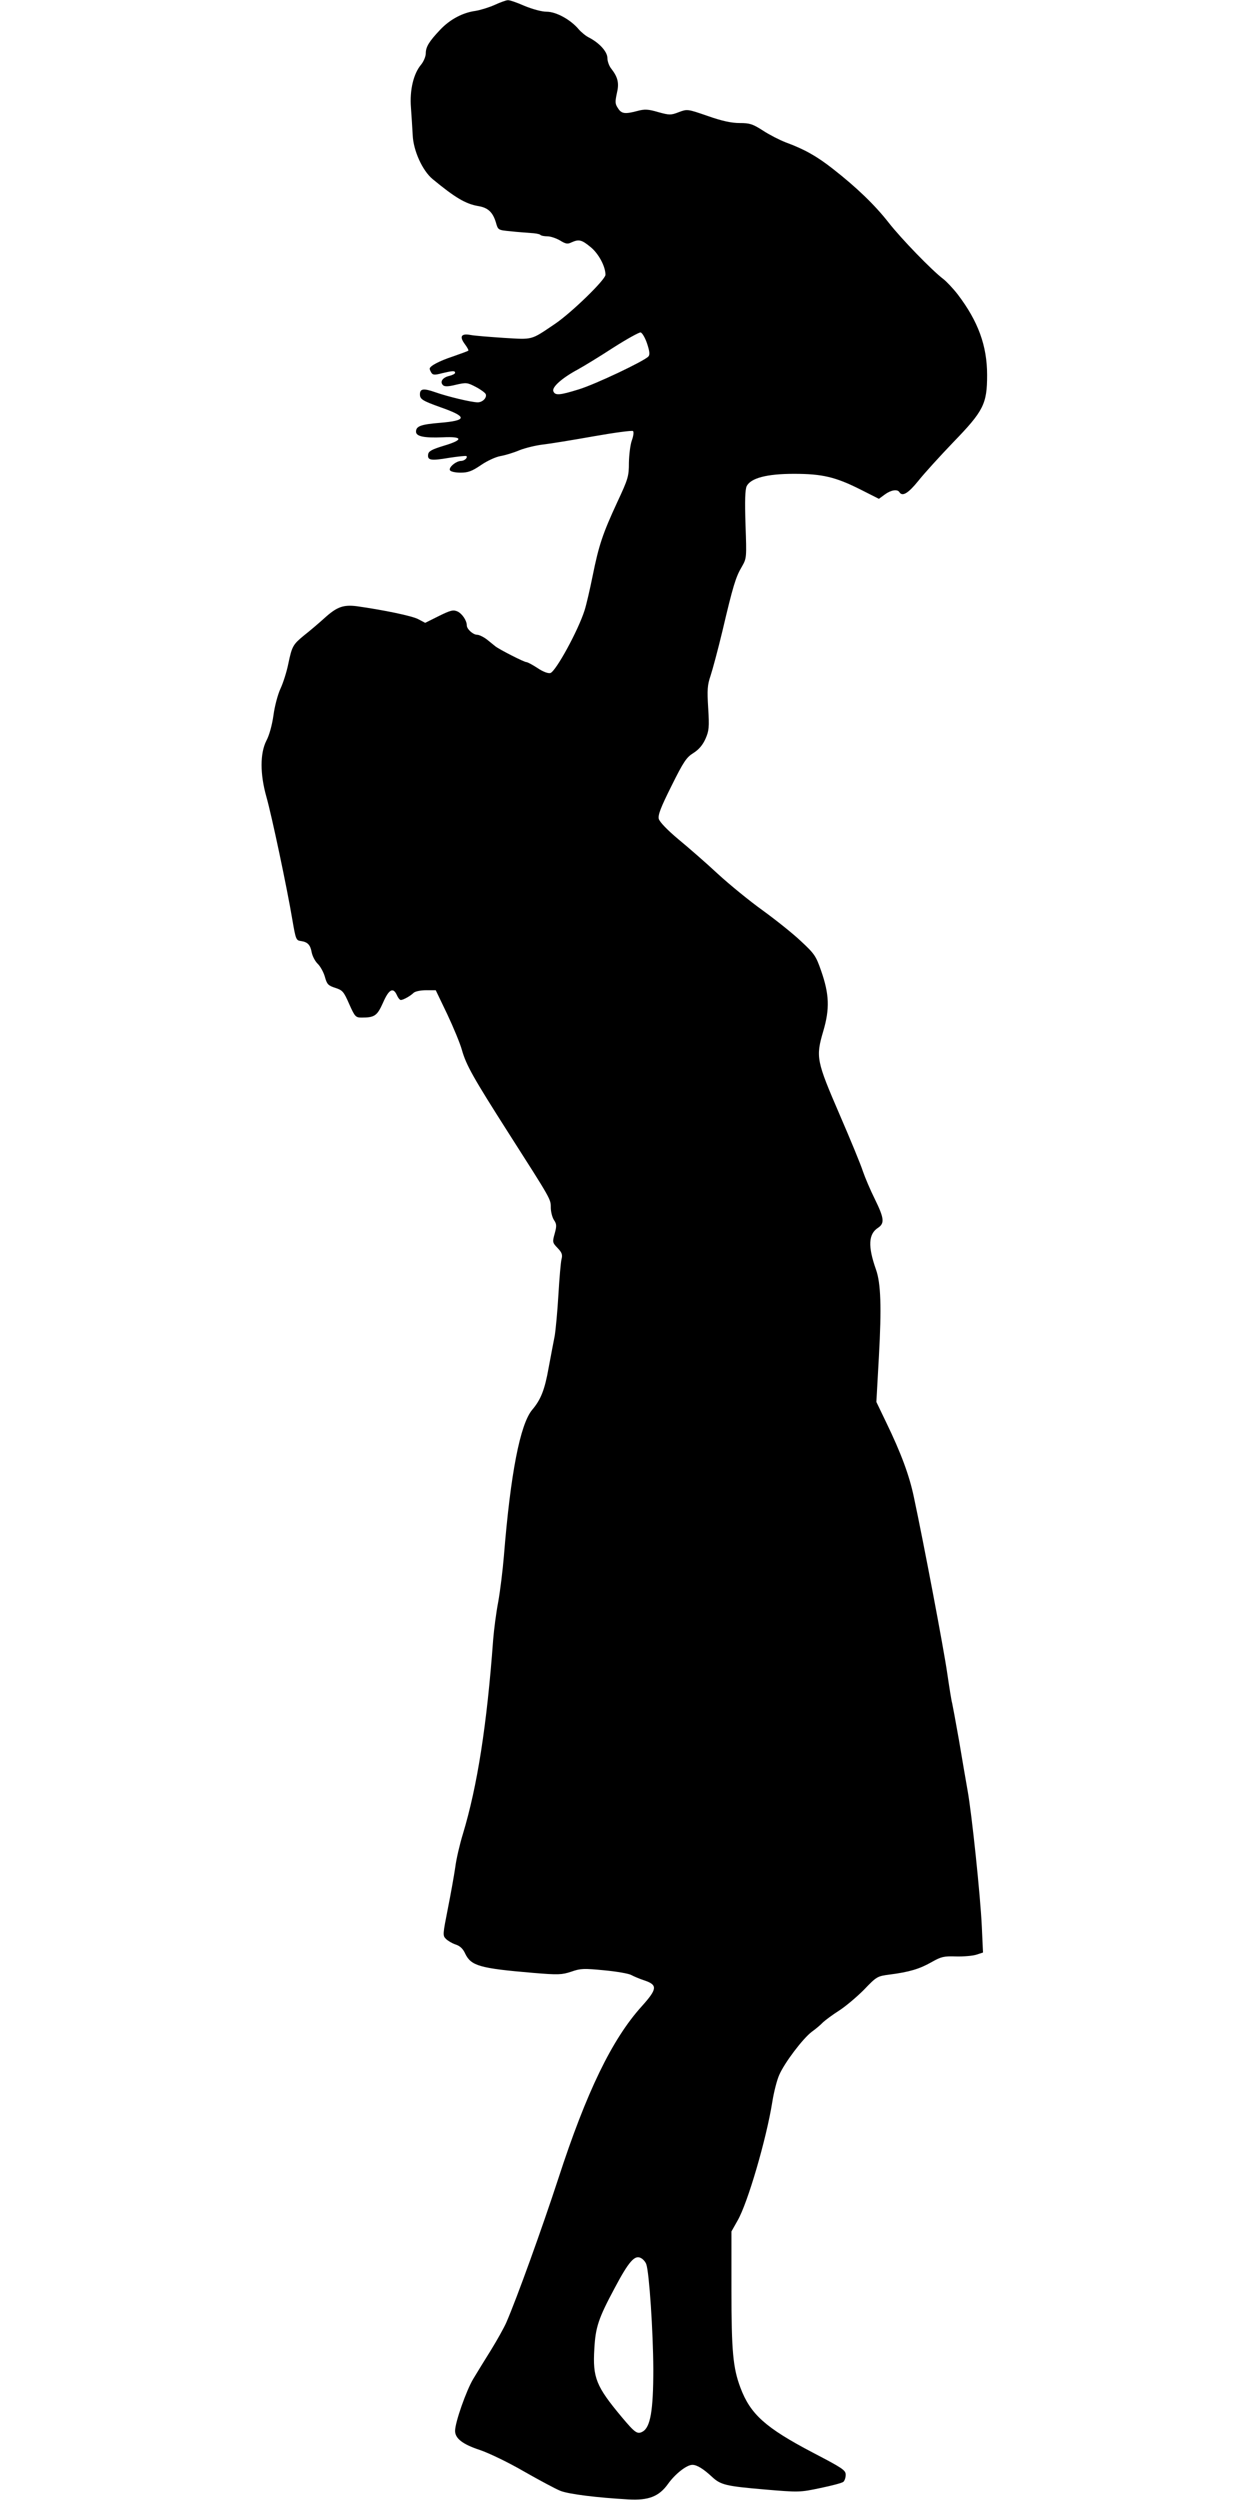
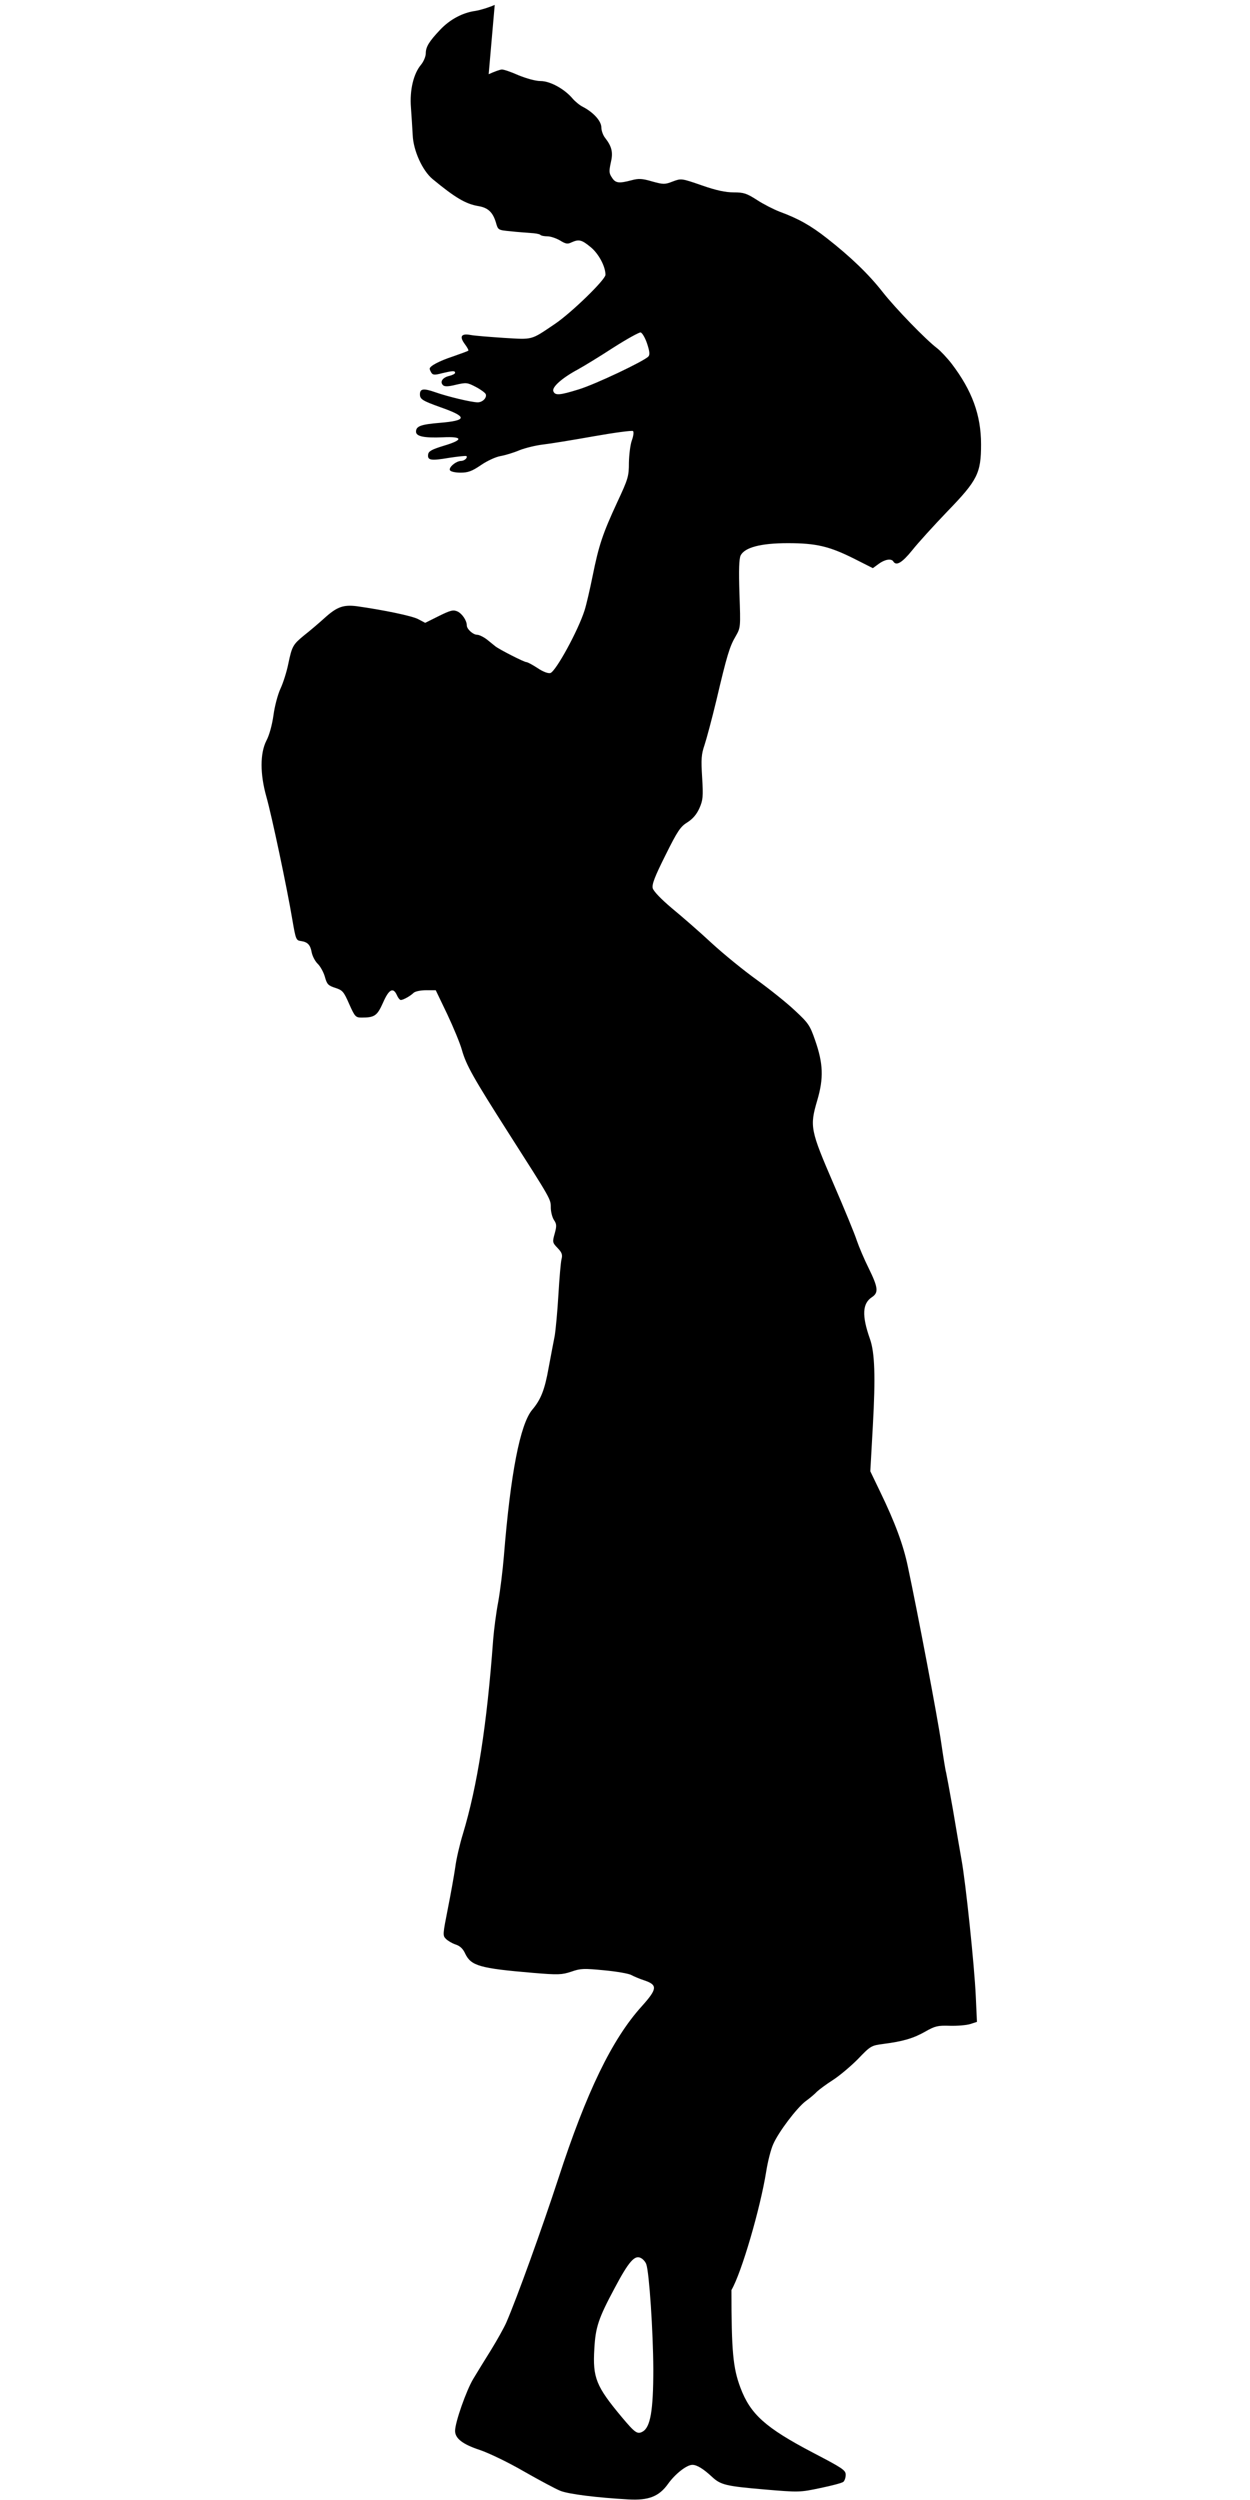
<svg xmlns="http://www.w3.org/2000/svg" version="1.0" width="640pt" height="1280pt" viewBox="0 0 640 1280" preserveAspectRatio="xMidYMid meet">
  <g transform="translate(0,1280) scale(0.1,-0.1)" fill="#000000" stroke="none">
-     <path d="M2533 12775 c-29 -13 -74 -27 -100 -31 -65 -9 -130 -44 -179 -96 -57 -60 -74 -88 -74 -121 0 -16 -11 -42 -24 -58 -39 -46 -59 -131 -52 -219 3 -41 7 -105 9 -141 3 -80 50 -183 102 -226 115 -95 169 -127 233 -138 50 -8 75 -31 91 -84 11 -39 11 -39 74 -45 34 -4 81 -7 104 -9 22 -1 45 -5 49 -9 4 -5 21 -8 37 -8 16 0 45 -10 64 -21 29 -18 39 -20 59 -10 38 17 52 14 99 -25 40 -33 75 -98 75 -141 0 -25 -174 -194 -258 -251 -126 -85 -111 -81 -262 -72 -74 5 -151 11 -171 15 -48 9 -58 -8 -29 -47 12 -16 20 -31 18 -33 -2 -3 -37 -15 -76 -29 -73 -24 -122 -50 -122 -64 0 -4 4 -13 9 -21 7 -11 17 -12 54 -2 55 13 67 14 67 2 0 -5 -14 -12 -31 -16 -33 -8 -48 -30 -31 -47 8 -8 26 -8 66 2 53 12 58 12 102 -11 25 -13 48 -30 51 -37 7 -18 -16 -42 -41 -42 -31 0 -153 29 -218 52 -60 21 -78 18 -78 -11 0 -25 13 -33 105 -66 139 -49 139 -68 -4 -80 -96 -8 -121 -17 -121 -45 0 -24 39 -33 137 -29 104 5 107 -13 6 -43 -62 -19 -79 -28 -81 -45 -4 -30 14 -33 108 -17 46 7 86 11 88 9 8 -8 -10 -25 -27 -25 -26 0 -66 -34 -57 -48 4 -7 28 -12 54 -12 38 0 58 7 105 39 32 22 76 42 100 46 23 4 67 17 97 30 31 12 85 25 120 29 36 4 152 23 259 42 107 19 198 31 202 27 5 -5 2 -26 -6 -48 -8 -22 -14 -73 -15 -114 0 -70 -4 -83 -60 -203 -74 -160 -94 -219 -126 -378 -14 -69 -32 -147 -41 -175 -33 -104 -147 -312 -175 -321 -11 -3 -37 6 -65 25 -26 17 -52 31 -58 31 -12 0 -139 65 -159 81 -6 5 -25 20 -42 34 -18 14 -41 25 -51 25 -21 0 -53 29 -53 48 0 25 -24 60 -47 71 -22 10 -35 7 -96 -23 l-70 -35 -36 19 c-32 17 -179 47 -313 66 -70 9 -103 -3 -166 -60 -31 -28 -78 -68 -105 -89 -57 -47 -62 -55 -81 -146 -8 -40 -26 -97 -40 -127 -14 -30 -30 -91 -36 -137 -7 -49 -21 -101 -36 -129 -33 -65 -33 -171 0 -288 27 -95 106 -468 133 -630 17 -99 19 -105 43 -108 35 -5 49 -19 56 -59 4 -19 17 -44 30 -57 13 -12 30 -42 37 -66 11 -40 17 -46 54 -58 37 -12 43 -19 71 -83 29 -65 33 -69 64 -69 66 0 79 9 109 76 30 69 52 81 71 39 6 -14 15 -25 20 -25 13 0 50 21 66 37 8 7 35 13 63 13 l50 0 59 -123 c32 -68 66 -150 75 -183 22 -78 59 -143 238 -424 219 -343 217 -339 217 -382 0 -21 7 -50 16 -64 14 -21 15 -30 4 -70 -12 -43 -12 -46 15 -74 22 -23 26 -34 20 -57 -4 -15 -11 -98 -16 -183 -5 -85 -14 -180 -19 -210 -6 -30 -20 -104 -31 -163 -20 -113 -40 -163 -84 -215 -62 -74 -111 -326 -145 -748 -6 -73 -19 -179 -29 -235 -11 -57 -22 -144 -26 -194 -32 -437 -81 -750 -155 -995 -16 -52 -34 -129 -39 -170 -6 -41 -23 -137 -38 -212 -26 -132 -27 -138 -10 -155 10 -10 32 -23 50 -29 22 -7 38 -22 49 -47 30 -62 74 -75 346 -98 131 -11 148 -10 197 6 48 17 65 17 169 7 64 -6 126 -17 138 -24 13 -7 43 -20 68 -28 68 -23 65 -44 -14 -132 -153 -169 -284 -441 -427 -881 -83 -254 -213 -615 -267 -739 -11 -25 -46 -88 -78 -140 -32 -51 -73 -118 -91 -148 -35 -58 -93 -222 -93 -266 0 -39 39 -69 127 -98 45 -15 147 -64 226 -110 79 -45 163 -90 186 -99 42 -17 187 -35 348 -44 104 -6 157 15 203 79 37 52 96 98 125 98 23 0 56 -20 100 -61 45 -42 72 -48 268 -65 177 -15 182 -15 286 7 58 12 112 26 119 32 6 5 12 21 12 36 0 24 -16 34 -169 114 -242 127 -319 196 -370 332 -38 101 -46 186 -46 500 l0 300 31 55 c52 89 148 419 178 607 8 51 24 114 36 140 27 62 120 185 166 220 21 15 47 37 58 49 12 11 48 38 81 59 33 21 90 69 128 107 65 68 69 70 130 78 102 13 155 29 215 63 51 29 64 32 127 30 39 -1 85 3 104 9 l34 11 -6 131 c-7 157 -52 585 -73 699 -8 45 -28 161 -44 257 -17 96 -33 182 -35 190 -3 8 -14 77 -25 152 -18 126 -121 669 -171 903 -23 110 -65 224 -142 383 l-50 104 13 233 c14 252 10 375 -15 445 -42 119 -39 182 11 214 34 23 31 49 -17 147 -23 46 -50 110 -61 142 -10 32 -64 163 -119 290 -119 276 -123 294 -84 427 34 115 31 190 -11 310 -26 75 -34 87 -103 151 -41 39 -129 109 -195 157 -67 48 -170 132 -231 188 -60 56 -152 136 -203 178 -57 48 -94 87 -99 103 -5 20 10 59 65 169 62 125 77 147 113 169 28 18 47 41 61 72 18 41 20 59 14 157 -6 95 -4 119 12 166 10 30 38 134 61 230 54 230 68 276 99 328 25 44 25 45 19 216 -4 125 -2 179 6 197 21 41 102 63 242 63 145 0 213 -16 342 -81 l93 -47 30 22 c31 23 65 29 75 12 15 -24 45 -6 96 57 30 38 111 127 180 199 155 160 173 196 173 344 0 150 -46 275 -150 412 -24 31 -58 67 -75 80 -58 44 -214 205 -279 288 -72 92 -165 181 -285 275 -84 66 -147 101 -242 136 -31 12 -84 39 -116 60 -53 34 -68 39 -119 39 -42 0 -90 10 -164 36 -104 36 -105 36 -148 20 -41 -16 -48 -16 -106 0 -51 15 -69 16 -106 6 -64 -17 -82 -15 -100 14 -15 22 -15 32 -6 75 13 53 6 83 -28 127 -11 13 -20 38 -20 54 0 33 -40 77 -93 105 -17 8 -41 28 -54 43 -41 49 -115 90 -164 90 -26 0 -72 13 -114 30 -38 17 -76 30 -85 29 -8 0 -39 -11 -67 -24z m780 -1734 c13 -39 15 -57 7 -66 -20 -23 -272 -143 -358 -169 -97 -30 -120 -32 -129 -9 -8 21 45 68 125 111 31 17 113 67 182 112 69 44 132 79 140 78 8 -2 23 -27 33 -57z m-4 -9834 c15 -42 35 -343 36 -537 0 -213 -15 -298 -55 -320 -27 -15 -39 -6 -107 75 -131 157 -149 201 -140 349 6 111 21 156 104 311 72 136 103 171 134 154 11 -5 24 -20 28 -32z" />
+     <path d="M2533 12775 c-29 -13 -74 -27 -100 -31 -65 -9 -130 -44 -179 -96 -57 -60 -74 -88 -74 -121 0 -16 -11 -42 -24 -58 -39 -46 -59 -131 -52 -219 3 -41 7 -105 9 -141 3 -80 50 -183 102 -226 115 -95 169 -127 233 -138 50 -8 75 -31 91 -84 11 -39 11 -39 74 -45 34 -4 81 -7 104 -9 22 -1 45 -5 49 -9 4 -5 21 -8 37 -8 16 0 45 -10 64 -21 29 -18 39 -20 59 -10 38 17 52 14 99 -25 40 -33 75 -98 75 -141 0 -25 -174 -194 -258 -251 -126 -85 -111 -81 -262 -72 -74 5 -151 11 -171 15 -48 9 -58 -8 -29 -47 12 -16 20 -31 18 -33 -2 -3 -37 -15 -76 -29 -73 -24 -122 -50 -122 -64 0 -4 4 -13 9 -21 7 -11 17 -12 54 -2 55 13 67 14 67 2 0 -5 -14 -12 -31 -16 -33 -8 -48 -30 -31 -47 8 -8 26 -8 66 2 53 12 58 12 102 -11 25 -13 48 -30 51 -37 7 -18 -16 -42 -41 -42 -31 0 -153 29 -218 52 -60 21 -78 18 -78 -11 0 -25 13 -33 105 -66 139 -49 139 -68 -4 -80 -96 -8 -121 -17 -121 -45 0 -24 39 -33 137 -29 104 5 107 -13 6 -43 -62 -19 -79 -28 -81 -45 -4 -30 14 -33 108 -17 46 7 86 11 88 9 8 -8 -10 -25 -27 -25 -26 0 -66 -34 -57 -48 4 -7 28 -12 54 -12 38 0 58 7 105 39 32 22 76 42 100 46 23 4 67 17 97 30 31 12 85 25 120 29 36 4 152 23 259 42 107 19 198 31 202 27 5 -5 2 -26 -6 -48 -8 -22 -14 -73 -15 -114 0 -70 -4 -83 -60 -203 -74 -160 -94 -219 -126 -378 -14 -69 -32 -147 -41 -175 -33 -104 -147 -312 -175 -321 -11 -3 -37 6 -65 25 -26 17 -52 31 -58 31 -12 0 -139 65 -159 81 -6 5 -25 20 -42 34 -18 14 -41 25 -51 25 -21 0 -53 29 -53 48 0 25 -24 60 -47 71 -22 10 -35 7 -96 -23 l-70 -35 -36 19 c-32 17 -179 47 -313 66 -70 9 -103 -3 -166 -60 -31 -28 -78 -68 -105 -89 -57 -47 -62 -55 -81 -146 -8 -40 -26 -97 -40 -127 -14 -30 -30 -91 -36 -137 -7 -49 -21 -101 -36 -129 -33 -65 -33 -171 0 -288 27 -95 106 -468 133 -630 17 -99 19 -105 43 -108 35 -5 49 -19 56 -59 4 -19 17 -44 30 -57 13 -12 30 -42 37 -66 11 -40 17 -46 54 -58 37 -12 43 -19 71 -83 29 -65 33 -69 64 -69 66 0 79 9 109 76 30 69 52 81 71 39 6 -14 15 -25 20 -25 13 0 50 21 66 37 8 7 35 13 63 13 l50 0 59 -123 c32 -68 66 -150 75 -183 22 -78 59 -143 238 -424 219 -343 217 -339 217 -382 0 -21 7 -50 16 -64 14 -21 15 -30 4 -70 -12 -43 -12 -46 15 -74 22 -23 26 -34 20 -57 -4 -15 -11 -98 -16 -183 -5 -85 -14 -180 -19 -210 -6 -30 -20 -104 -31 -163 -20 -113 -40 -163 -84 -215 -62 -74 -111 -326 -145 -748 -6 -73 -19 -179 -29 -235 -11 -57 -22 -144 -26 -194 -32 -437 -81 -750 -155 -995 -16 -52 -34 -129 -39 -170 -6 -41 -23 -137 -38 -212 -26 -132 -27 -138 -10 -155 10 -10 32 -23 50 -29 22 -7 38 -22 49 -47 30 -62 74 -75 346 -98 131 -11 148 -10 197 6 48 17 65 17 169 7 64 -6 126 -17 138 -24 13 -7 43 -20 68 -28 68 -23 65 -44 -14 -132 -153 -169 -284 -441 -427 -881 -83 -254 -213 -615 -267 -739 -11 -25 -46 -88 -78 -140 -32 -51 -73 -118 -91 -148 -35 -58 -93 -222 -93 -266 0 -39 39 -69 127 -98 45 -15 147 -64 226 -110 79 -45 163 -90 186 -99 42 -17 187 -35 348 -44 104 -6 157 15 203 79 37 52 96 98 125 98 23 0 56 -20 100 -61 45 -42 72 -48 268 -65 177 -15 182 -15 286 7 58 12 112 26 119 32 6 5 12 21 12 36 0 24 -16 34 -169 114 -242 127 -319 196 -370 332 -38 101 -46 186 -46 500 c52 89 148 419 178 607 8 51 24 114 36 140 27 62 120 185 166 220 21 15 47 37 58 49 12 11 48 38 81 59 33 21 90 69 128 107 65 68 69 70 130 78 102 13 155 29 215 63 51 29 64 32 127 30 39 -1 85 3 104 9 l34 11 -6 131 c-7 157 -52 585 -73 699 -8 45 -28 161 -44 257 -17 96 -33 182 -35 190 -3 8 -14 77 -25 152 -18 126 -121 669 -171 903 -23 110 -65 224 -142 383 l-50 104 13 233 c14 252 10 375 -15 445 -42 119 -39 182 11 214 34 23 31 49 -17 147 -23 46 -50 110 -61 142 -10 32 -64 163 -119 290 -119 276 -123 294 -84 427 34 115 31 190 -11 310 -26 75 -34 87 -103 151 -41 39 -129 109 -195 157 -67 48 -170 132 -231 188 -60 56 -152 136 -203 178 -57 48 -94 87 -99 103 -5 20 10 59 65 169 62 125 77 147 113 169 28 18 47 41 61 72 18 41 20 59 14 157 -6 95 -4 119 12 166 10 30 38 134 61 230 54 230 68 276 99 328 25 44 25 45 19 216 -4 125 -2 179 6 197 21 41 102 63 242 63 145 0 213 -16 342 -81 l93 -47 30 22 c31 23 65 29 75 12 15 -24 45 -6 96 57 30 38 111 127 180 199 155 160 173 196 173 344 0 150 -46 275 -150 412 -24 31 -58 67 -75 80 -58 44 -214 205 -279 288 -72 92 -165 181 -285 275 -84 66 -147 101 -242 136 -31 12 -84 39 -116 60 -53 34 -68 39 -119 39 -42 0 -90 10 -164 36 -104 36 -105 36 -148 20 -41 -16 -48 -16 -106 0 -51 15 -69 16 -106 6 -64 -17 -82 -15 -100 14 -15 22 -15 32 -6 75 13 53 6 83 -28 127 -11 13 -20 38 -20 54 0 33 -40 77 -93 105 -17 8 -41 28 -54 43 -41 49 -115 90 -164 90 -26 0 -72 13 -114 30 -38 17 -76 30 -85 29 -8 0 -39 -11 -67 -24z m780 -1734 c13 -39 15 -57 7 -66 -20 -23 -272 -143 -358 -169 -97 -30 -120 -32 -129 -9 -8 21 45 68 125 111 31 17 113 67 182 112 69 44 132 79 140 78 8 -2 23 -27 33 -57z m-4 -9834 c15 -42 35 -343 36 -537 0 -213 -15 -298 -55 -320 -27 -15 -39 -6 -107 75 -131 157 -149 201 -140 349 6 111 21 156 104 311 72 136 103 171 134 154 11 -5 24 -20 28 -32z" />
  </g>
</svg>